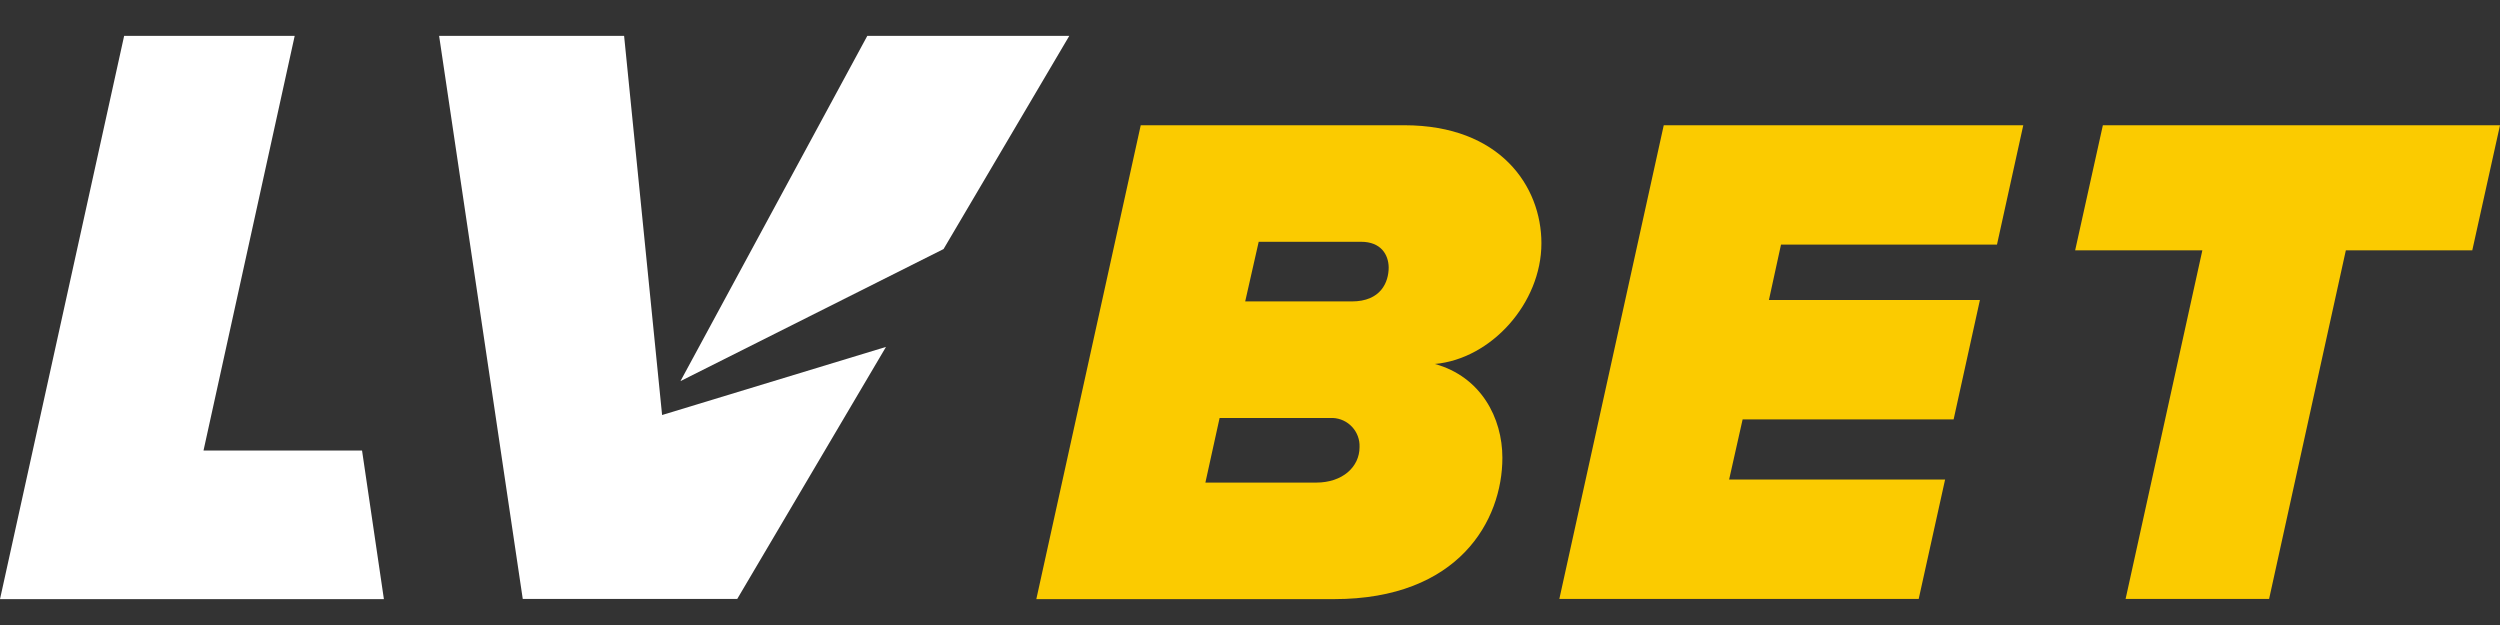
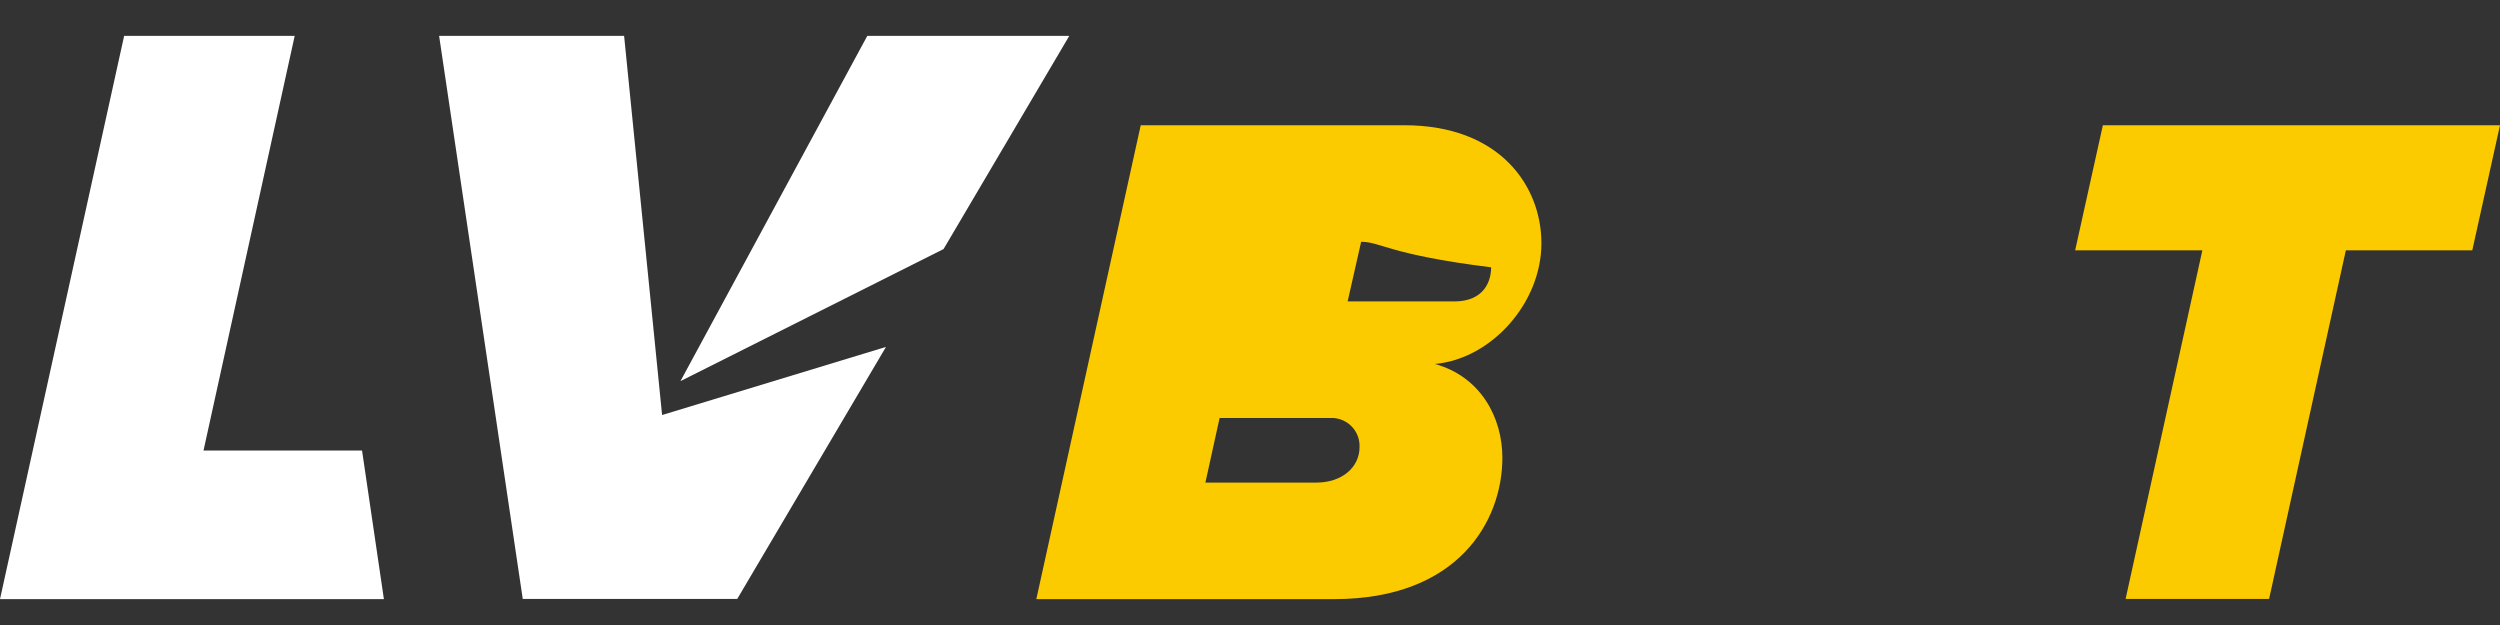
<svg xmlns="http://www.w3.org/2000/svg" version="1.1" id="Layer_1" x="0px" y="0px" width="500px" height="125px" viewBox="0 186.5 500 125" enable-background="new 0 186.5 500 125" xml:space="preserve">
  <rect x="0" y="186.5" width="500" height="125" fill="#333333" stroke="none" />
  <title>Zasób 16</title>
  <g id="Warstwa_2">
    <g id="Warstwa_1-2">
-       <path fill="#FBCB00" d="M228.146,211.549h52.718c19.188,0,27.419,12.223,27.419,23.593c0,12.026-10.079,23.155-21.308,24.15    c9.238,2.559,13.502,10.801,13.502,18.761c0,12.496-8.67,28.272-33.684,28.272h-59.529L228.146,211.549z M266.082,270.094h-22.161    l-2.843,12.924h22.162c5.258,0,8.669-3.127,8.669-7.096c0.13-3.089-2.27-5.697-5.358-5.828    C266.395,270.088,266.238,270.088,266.082,270.094z M272.227,234.858h-20.488l-2.7,11.928h21.308c5.827,0,7.391-3.837,7.391-6.822    C277.693,237.405,276.173,234.858,272.227,234.858z" />
-       <path fill="#FBCB00" d="M332.75,211.549h71.905l-5.259,23.877h-43.195l-2.416,11.075h42.2l-5.259,23.877h-42.2l-2.7,12.025h43.195    l-5.28,23.878h-71.872L332.75,211.549z" />
+       <path fill="#FBCB00" d="M228.146,211.549h52.718c19.188,0,27.419,12.223,27.419,23.593c0,12.026-10.079,23.155-21.308,24.15    c9.238,2.559,13.502,10.801,13.502,18.761c0,12.496-8.67,28.272-33.684,28.272h-59.529L228.146,211.549z M266.082,270.094h-22.161    l-2.843,12.924h22.162c5.258,0,8.669-3.127,8.669-7.096c0.13-3.089-2.27-5.697-5.358-5.828    C266.395,270.088,266.238,270.088,266.082,270.094z M272.227,234.858l-2.7,11.928h21.308c5.827,0,7.391-3.837,7.391-6.822    C277.693,237.405,276.173,234.858,272.227,234.858z" />
      <path fill="#FBCB00" d="M440.471,236.563h-25.44l5.543-25.014H500l-5.543,25.014H469.17l-15.35,69.719h-28.699L440.471,236.563z" />
      <path fill="#FFFFFF" d="M24.828,193.674h34.11L40.703,276.6h31.705c1.458,9.904,2.916,19.813,4.373,29.727H0L24.828,193.674z" />
      <path fill="#FFFFFF" d="M188.711,236.312l25.146-42.638h-40.397c-12.463,23.017-24.919,46.034-37.368,69.051L188.711,236.312z" />
      <path fill="#FFFFFF" d="M132.418,269.504l-7.598-75.83H87.823l16.727,112.608h42.9l29.748-50.4L132.418,269.504z" />
    </g>
  </g>
</svg>